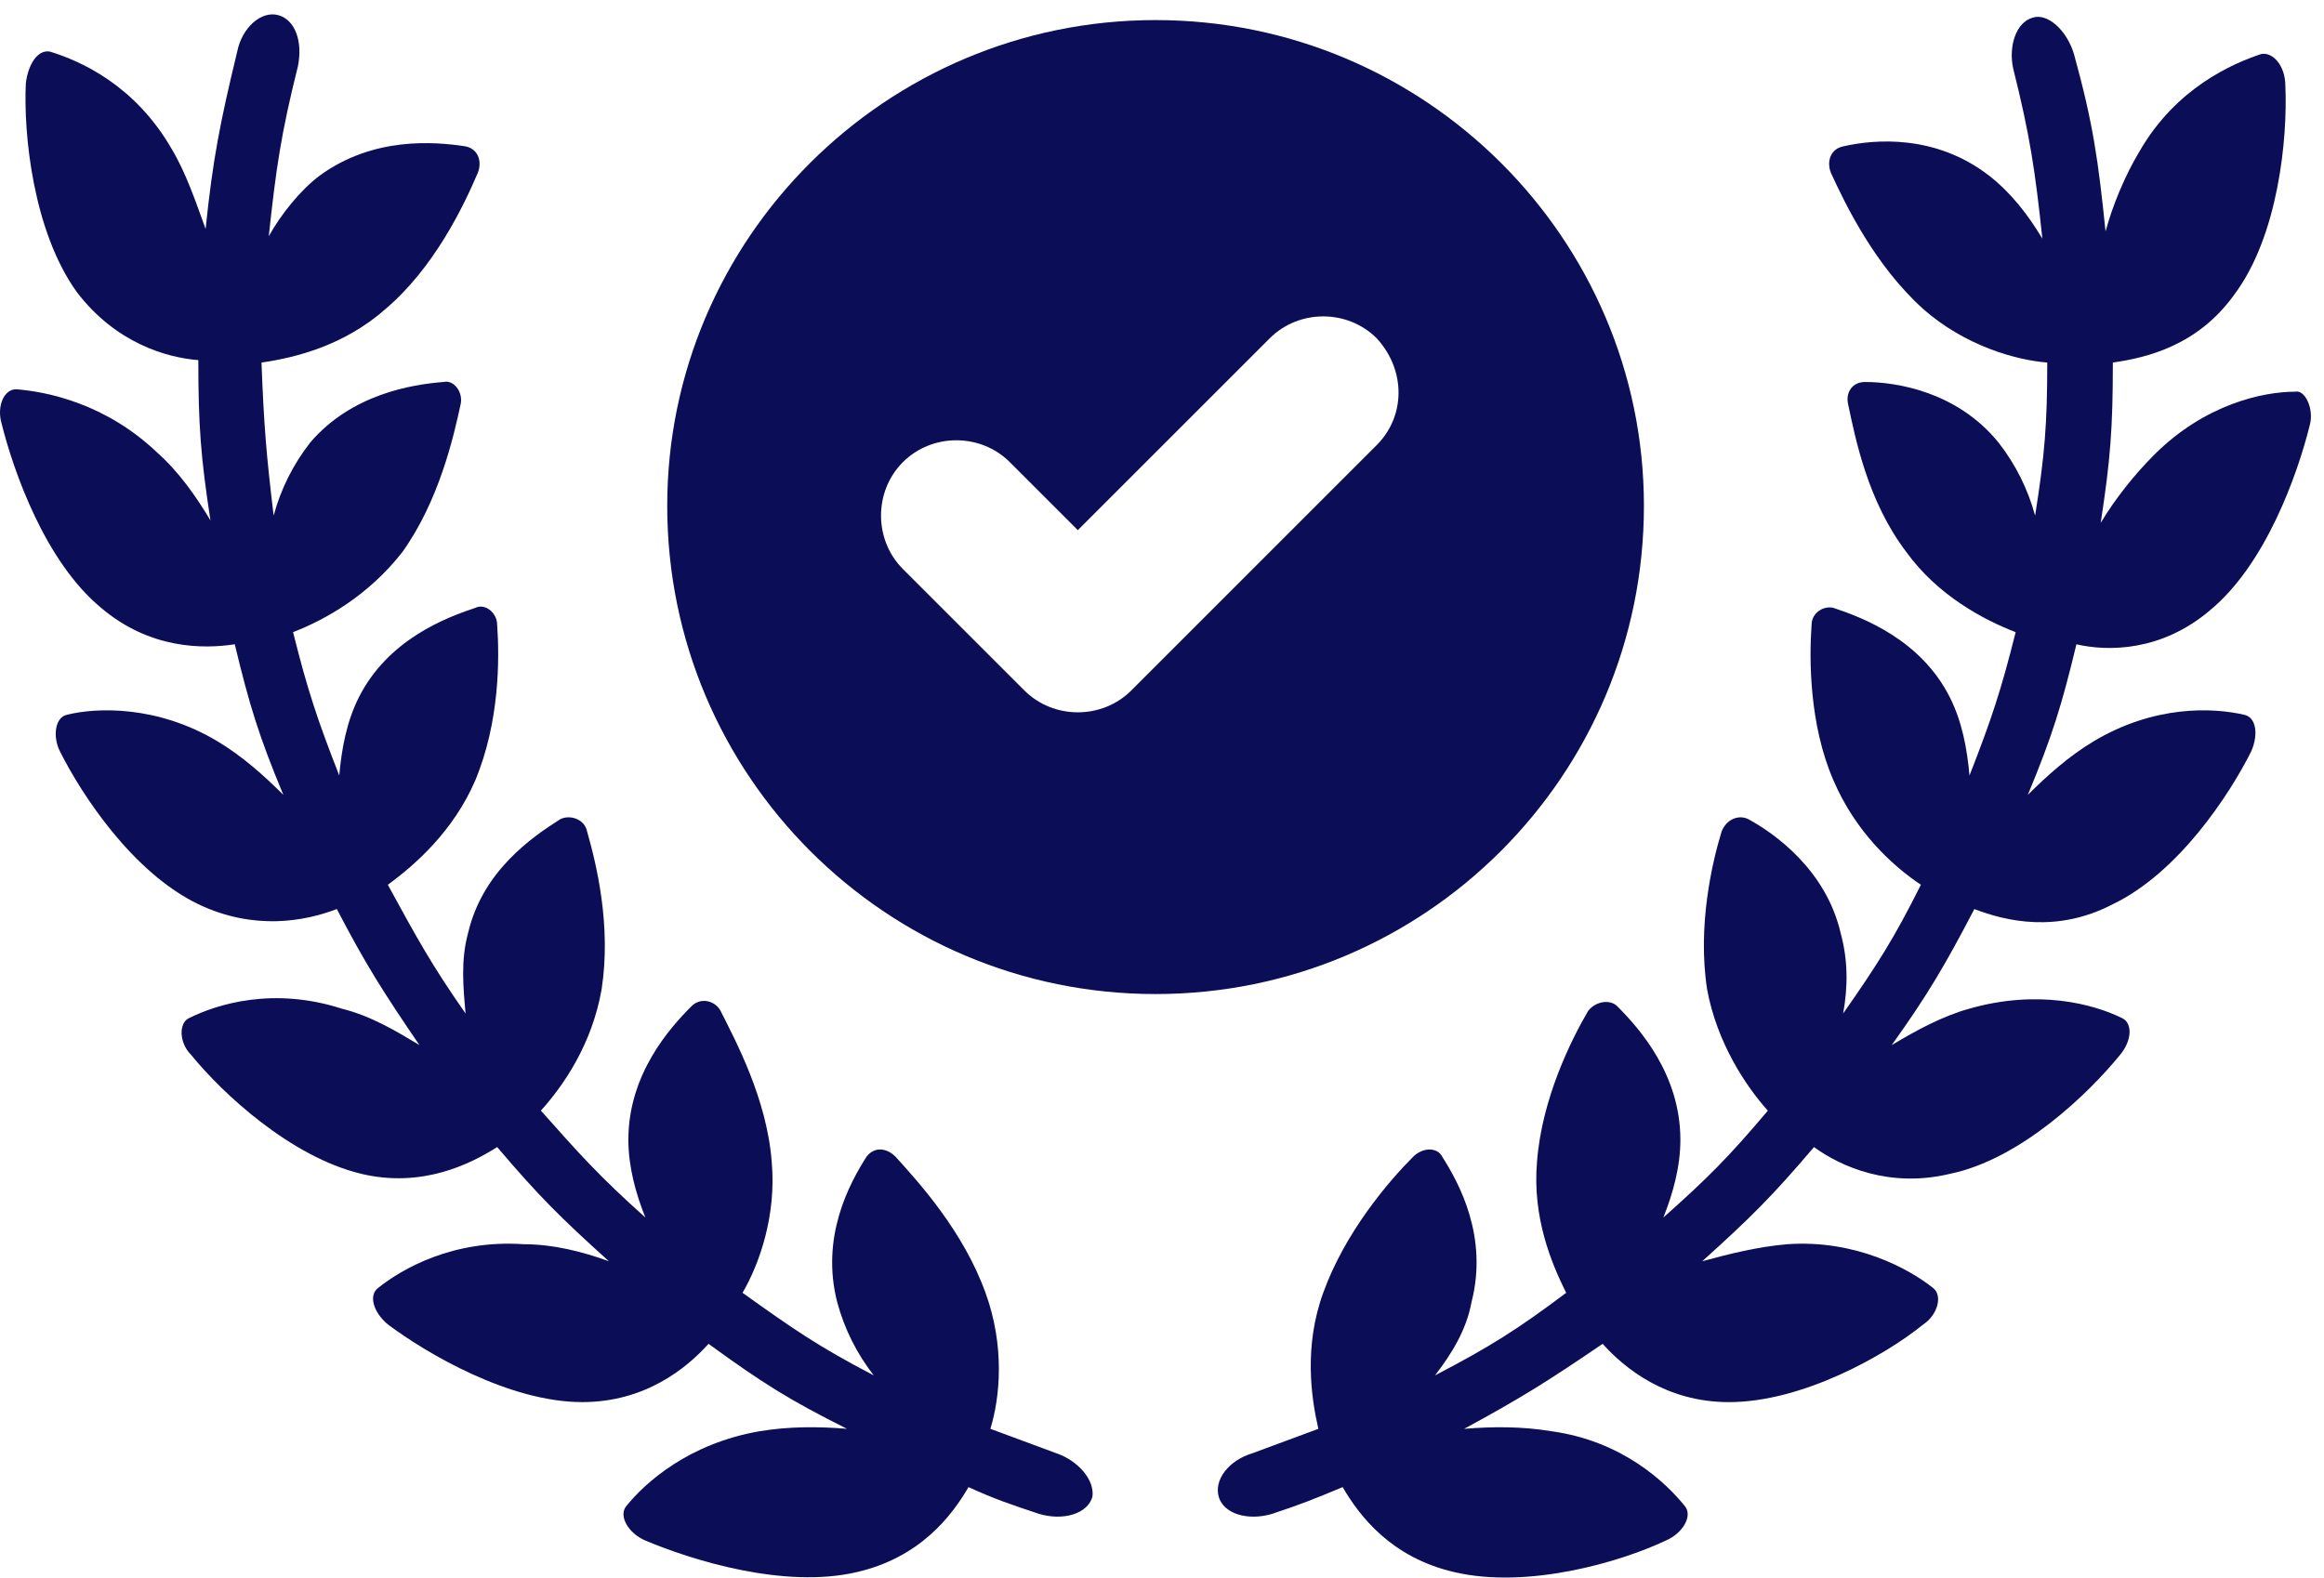
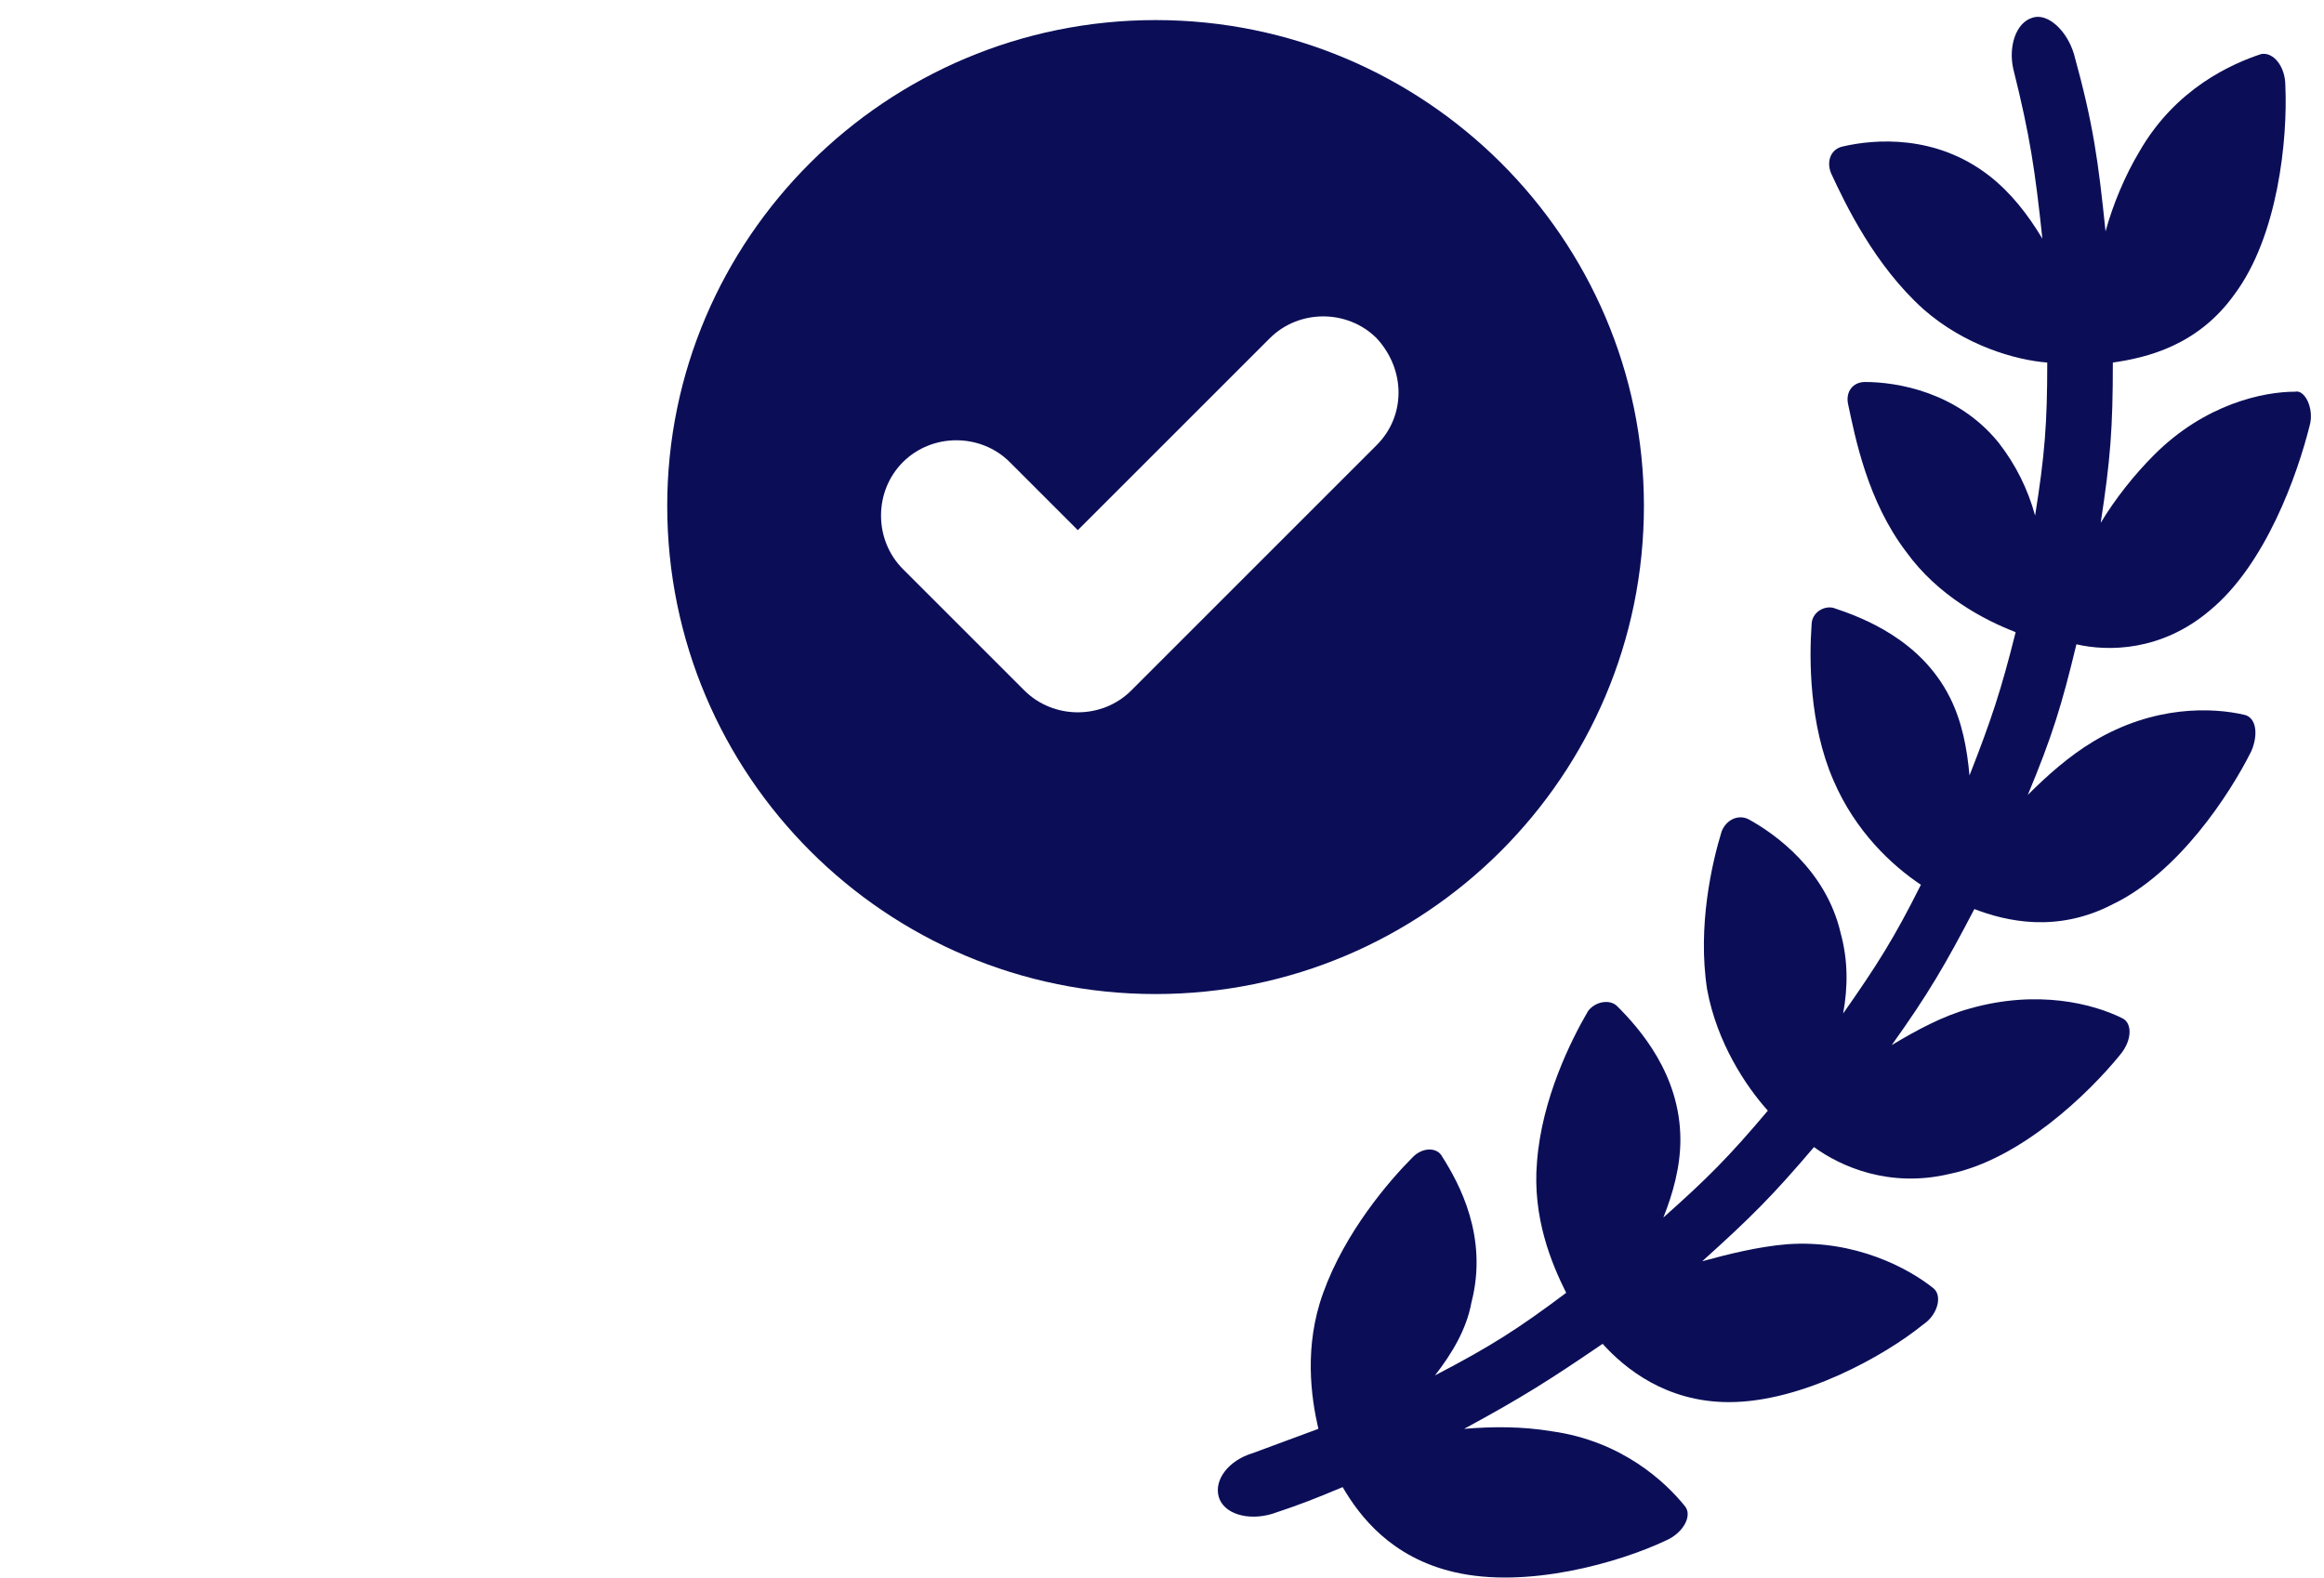
<svg xmlns="http://www.w3.org/2000/svg" width="106" height="72" viewBox="0 0 106 72" fill="none">
-   <path d="M48.164 66.297C46.945 65.854 46.391 65.632 45.172 65.189C45.615 63.749 45.837 61.421 44.95 58.983C43.953 56.213 41.958 53.997 40.85 52.778C40.407 52.334 39.852 52.334 39.52 52.778C38.744 53.997 37.415 56.435 38.19 59.427C38.523 60.646 39.077 61.754 39.852 62.751C37.304 61.421 36.196 60.646 33.868 58.983C34.644 57.654 35.42 55.437 35.198 52.999C34.977 50.118 33.536 47.459 32.871 46.129C32.649 45.685 31.985 45.464 31.541 45.907C30.544 46.904 28.66 49.01 28.66 52.002C28.66 53.221 28.992 54.44 29.436 55.548C27.33 53.664 26.444 52.667 24.671 50.672C25.668 49.564 26.998 47.68 27.441 45.131C27.884 42.25 27.219 39.48 26.776 37.928C26.665 37.374 26 37.153 25.557 37.374C24.338 38.15 22.011 39.701 21.346 42.583C21.014 43.802 21.125 45.021 21.235 46.24C19.684 44.023 19.019 42.804 17.689 40.366C18.908 39.48 20.681 37.928 21.679 35.601C22.787 32.942 22.787 30.06 22.676 28.509C22.676 27.955 22.122 27.512 21.679 27.733C20.349 28.177 17.689 29.174 16.359 31.833C15.805 32.942 15.584 34.161 15.473 35.38C14.476 32.831 14.032 31.501 13.367 28.841C14.808 28.287 16.803 27.179 18.354 25.184C20.016 22.857 20.681 19.976 21.014 18.425C21.125 17.871 20.681 17.317 20.238 17.427C18.797 17.538 16.027 17.981 14.143 20.198C13.367 21.195 12.813 22.303 12.481 23.522C12.148 20.752 12.038 19.422 11.927 16.541C13.478 16.319 15.694 15.765 17.578 14.103C19.795 12.219 21.125 9.449 21.789 7.897C22.011 7.343 21.789 6.789 21.235 6.678C19.795 6.456 17.024 6.235 14.586 8.008C13.7 8.673 12.813 9.781 12.259 10.778C12.592 7.675 12.813 6.124 13.589 3.021C13.811 1.913 13.478 0.916 12.703 0.694C11.927 0.472 11.04 1.248 10.819 2.356C10.043 5.57 9.71 7.232 9.378 10.446C8.935 9.227 8.491 7.897 7.827 6.789C6.164 3.908 3.726 2.8 2.286 2.356C1.732 2.245 1.288 2.91 1.178 3.797C1.067 6.124 1.51 10.557 3.505 13.327C5.278 15.654 7.605 16.319 9.046 16.43C9.046 19.422 9.156 20.863 9.6 23.744C8.935 22.636 8.159 21.527 7.162 20.641C4.835 18.425 2.175 17.871 0.734 17.76C0.18 17.76 -0.152 18.535 0.069 19.311C0.624 21.527 2.064 25.628 4.613 27.733C6.829 29.617 9.267 29.617 10.708 29.395C11.373 32.166 11.816 33.606 12.924 36.266C12.038 35.38 11.04 34.493 9.932 33.828C7.162 32.166 4.391 32.277 3.061 32.609C2.507 32.72 2.397 33.606 2.729 34.271C3.726 36.266 6.054 39.812 9.046 41.253C11.594 42.472 13.921 42.029 15.362 41.474C16.692 44.023 17.468 45.242 19.13 47.68C18.022 47.015 16.913 46.35 15.584 46.018C12.481 45.021 9.932 45.796 8.602 46.461C8.159 46.683 8.159 47.569 8.713 48.123C10.154 49.897 13.257 52.778 16.47 53.553C19.241 54.218 21.457 53.11 22.676 52.334C24.56 54.551 25.557 55.548 27.773 57.543C26.555 57.1 25.225 56.767 23.895 56.767C20.681 56.545 18.354 57.875 17.246 58.762C16.803 59.094 17.024 59.87 17.689 60.424C19.462 61.754 23.23 63.97 26.555 63.97C29.436 63.97 31.32 62.419 32.317 61.311C34.755 63.084 35.974 63.859 38.633 65.189C37.304 65.078 35.974 65.078 34.644 65.3C31.43 65.854 29.436 67.627 28.549 68.735C28.217 69.179 28.66 69.954 29.436 70.287C31.541 71.173 35.752 72.503 39.077 71.727C41.958 71.062 43.399 69.179 44.174 67.849C45.393 68.403 46.058 68.624 47.388 69.068C48.496 69.4 49.604 69.068 49.826 68.292C49.937 67.516 49.161 66.63 48.164 66.297Z" fill="#0B0E57" />
  <path d="M100.801 27.844C103.35 25.739 104.791 21.639 105.345 19.422C105.567 18.647 105.123 17.76 104.68 17.871C103.239 17.871 100.58 18.425 98.253 20.752C97.366 21.639 96.48 22.747 95.815 23.855C96.258 20.974 96.369 19.533 96.369 16.541C97.92 16.32 100.247 15.765 101.91 13.438C103.904 10.779 104.348 6.346 104.237 3.908C104.237 3.022 103.683 2.357 103.129 2.467C101.799 2.911 99.25 4.019 97.588 6.9C96.923 8.008 96.369 9.338 96.036 10.557C95.704 7.343 95.482 5.681 94.596 2.467C94.263 1.359 93.377 0.584 92.712 0.805C91.936 1.027 91.604 2.135 91.825 3.132C92.601 6.235 92.823 7.787 93.155 10.889C92.49 9.781 91.715 8.784 90.717 8.008C88.279 6.124 85.509 6.346 84.068 6.679C83.514 6.789 83.293 7.343 83.514 7.897C84.179 9.338 85.509 12.108 87.725 14.103C89.609 15.765 91.936 16.43 93.377 16.541C93.377 19.312 93.266 20.752 92.823 23.523C92.49 22.304 91.936 21.195 91.16 20.198C89.277 17.871 86.506 17.428 85.066 17.428C84.511 17.428 84.179 17.871 84.29 18.425C84.622 19.977 85.176 22.858 86.949 25.185C88.39 27.18 90.496 28.288 91.936 28.842C91.271 31.501 90.828 32.831 89.831 35.38C89.72 34.161 89.498 32.942 88.944 31.834C87.614 29.174 84.955 28.177 83.625 27.734C83.182 27.623 82.628 27.955 82.628 28.509C82.517 30.061 82.517 33.053 83.625 35.602C84.622 37.929 86.284 39.48 87.614 40.367C86.395 42.805 85.62 44.024 84.068 46.24C84.29 45.021 84.29 43.802 83.957 42.583C83.293 39.702 80.965 38.04 79.746 37.375C79.303 37.153 78.749 37.375 78.527 37.929C78.084 39.369 77.419 42.251 77.862 45.132C78.306 47.57 79.636 49.565 80.633 50.673C78.86 52.778 77.862 53.776 75.868 55.548C76.311 54.44 76.644 53.221 76.644 52.002C76.644 49.01 74.76 46.905 73.762 45.907C73.43 45.575 72.765 45.686 72.433 46.129C71.657 47.459 70.327 50.118 70.105 53C69.884 55.548 70.77 57.654 71.435 58.984C69.219 60.646 68 61.422 65.451 62.752C66.227 61.754 66.892 60.646 67.113 59.427C67.889 56.435 66.559 53.997 65.784 52.778C65.562 52.335 64.897 52.335 64.454 52.778C63.346 53.886 61.351 56.213 60.353 58.984C59.467 61.422 59.799 63.749 60.132 65.19C58.913 65.633 58.359 65.855 57.14 66.298C56.032 66.63 55.367 67.517 55.588 68.292C55.81 69.068 56.918 69.401 58.026 69.068C59.356 68.625 59.91 68.403 61.24 67.849C62.016 69.179 63.456 71.063 66.338 71.728C69.662 72.504 73.873 71.284 75.979 70.287C76.754 69.955 77.198 69.179 76.865 68.736C75.979 67.627 73.984 65.744 70.77 65.3C69.441 65.079 68.111 65.079 66.781 65.19C69.44 63.749 70.659 62.973 73.097 61.311C74.095 62.419 75.979 63.971 78.86 63.971C82.184 63.971 85.952 61.865 87.725 60.425C88.39 59.981 88.612 59.095 88.168 58.762C87.06 57.876 84.622 56.546 81.519 56.767C80.19 56.878 78.86 57.211 77.641 57.543C79.857 55.548 80.855 54.551 82.738 52.335C83.957 53.221 86.174 54.219 88.944 53.554C92.158 52.889 95.261 49.897 96.701 48.124C97.255 47.459 97.255 46.683 96.812 46.462C95.482 45.797 92.933 45.132 89.831 46.018C88.612 46.351 87.393 47.016 86.284 47.681C87.947 45.353 88.722 44.024 90.052 41.475C91.493 42.029 93.82 42.583 96.369 41.253C99.361 39.813 101.688 36.267 102.685 34.272C103.018 33.496 102.907 32.72 102.353 32.609C100.912 32.277 98.253 32.166 95.482 33.828C94.374 34.493 93.377 35.38 92.49 36.267C93.598 33.607 94.042 32.166 94.707 29.396C96.147 29.728 98.585 29.728 100.801 27.844Z" fill="#0B0E57" />
  <path d="M74.981 23.079C74.981 10.89 65.008 0.916 52.707 0.916C40.407 0.916 30.433 10.89 30.433 23.079C30.433 35.38 40.407 45.353 52.707 45.353C65.008 45.353 74.981 35.38 74.981 23.079ZM62.791 20.309L51.599 31.502C50.934 32.166 50.048 32.499 49.161 32.499C48.275 32.499 47.388 32.166 46.723 31.502L41.182 25.961C39.852 24.631 39.852 22.415 41.182 21.085C42.512 19.755 44.728 19.755 46.058 21.085L49.161 24.188L57.916 15.433C59.245 14.103 61.462 14.103 62.791 15.433C64.121 16.874 64.121 18.979 62.791 20.309Z" fill="#0B0E57" />
</svg>